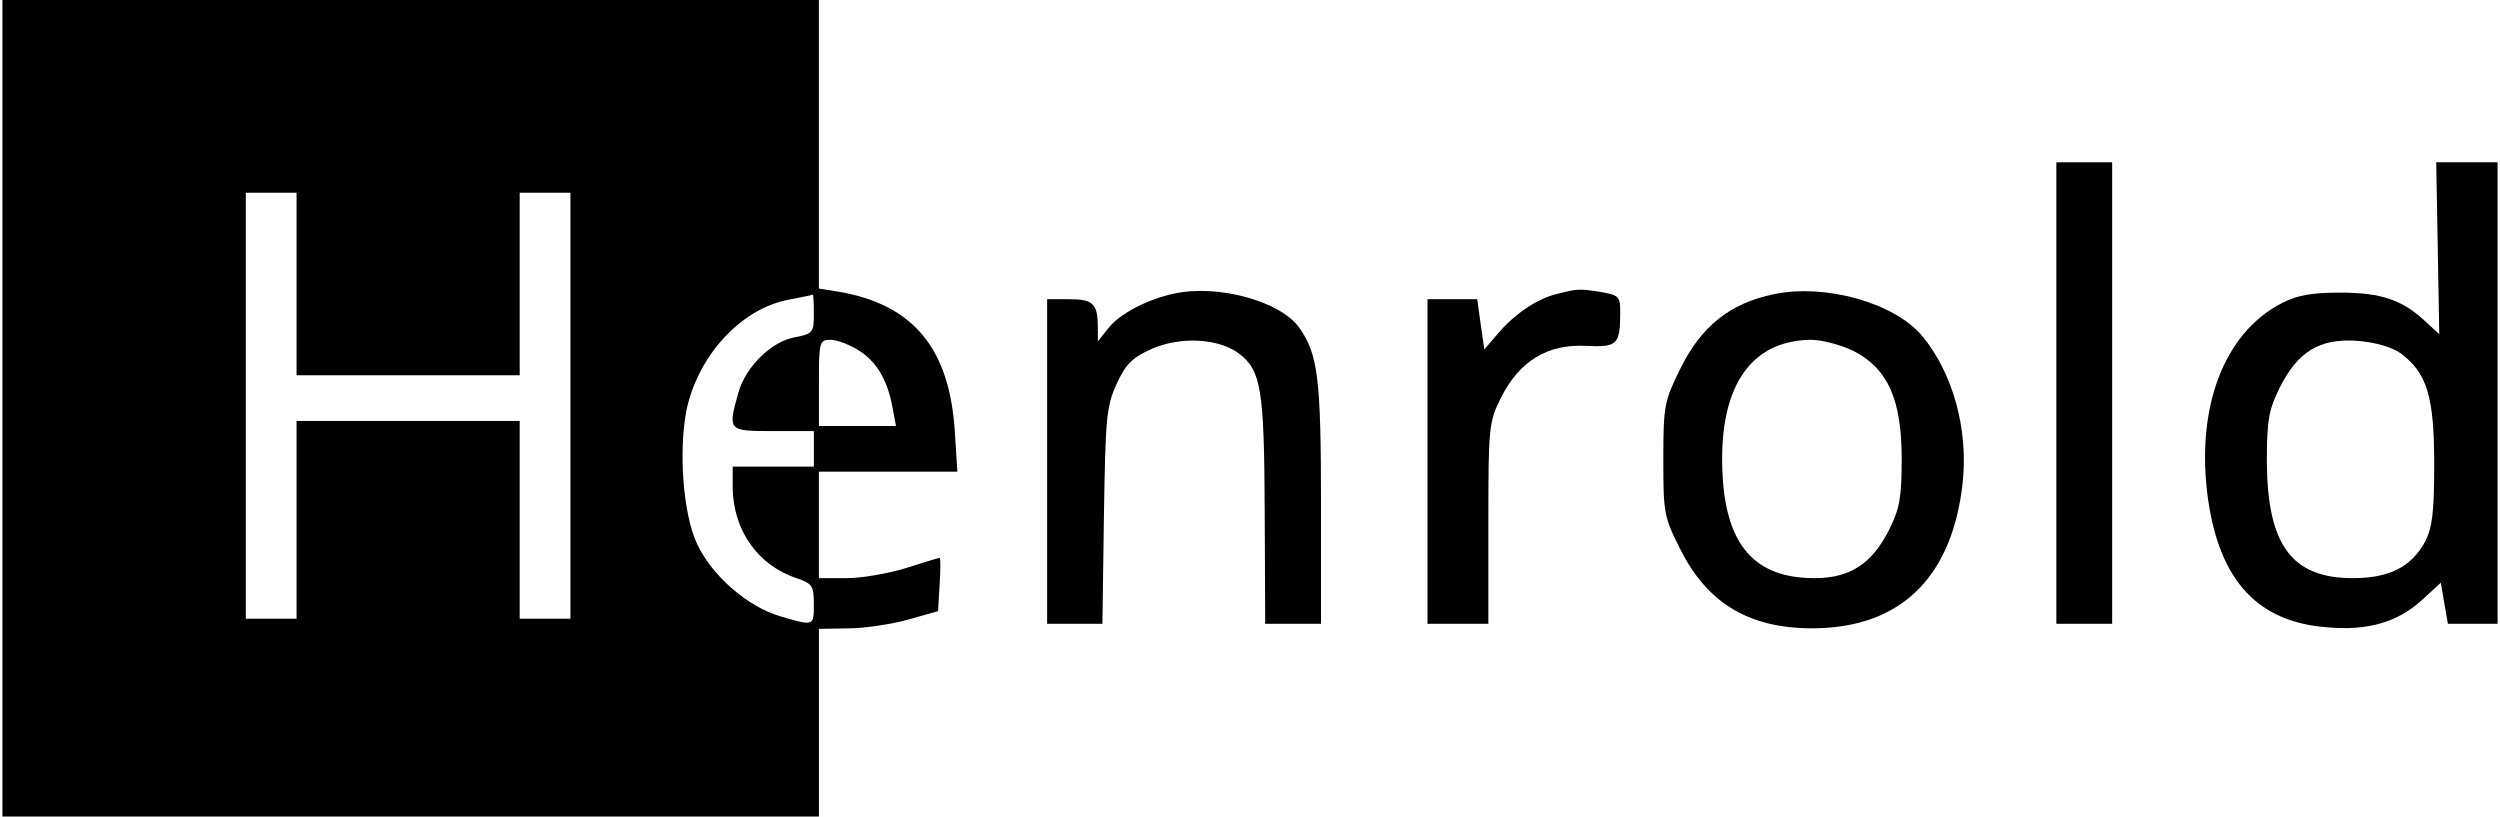
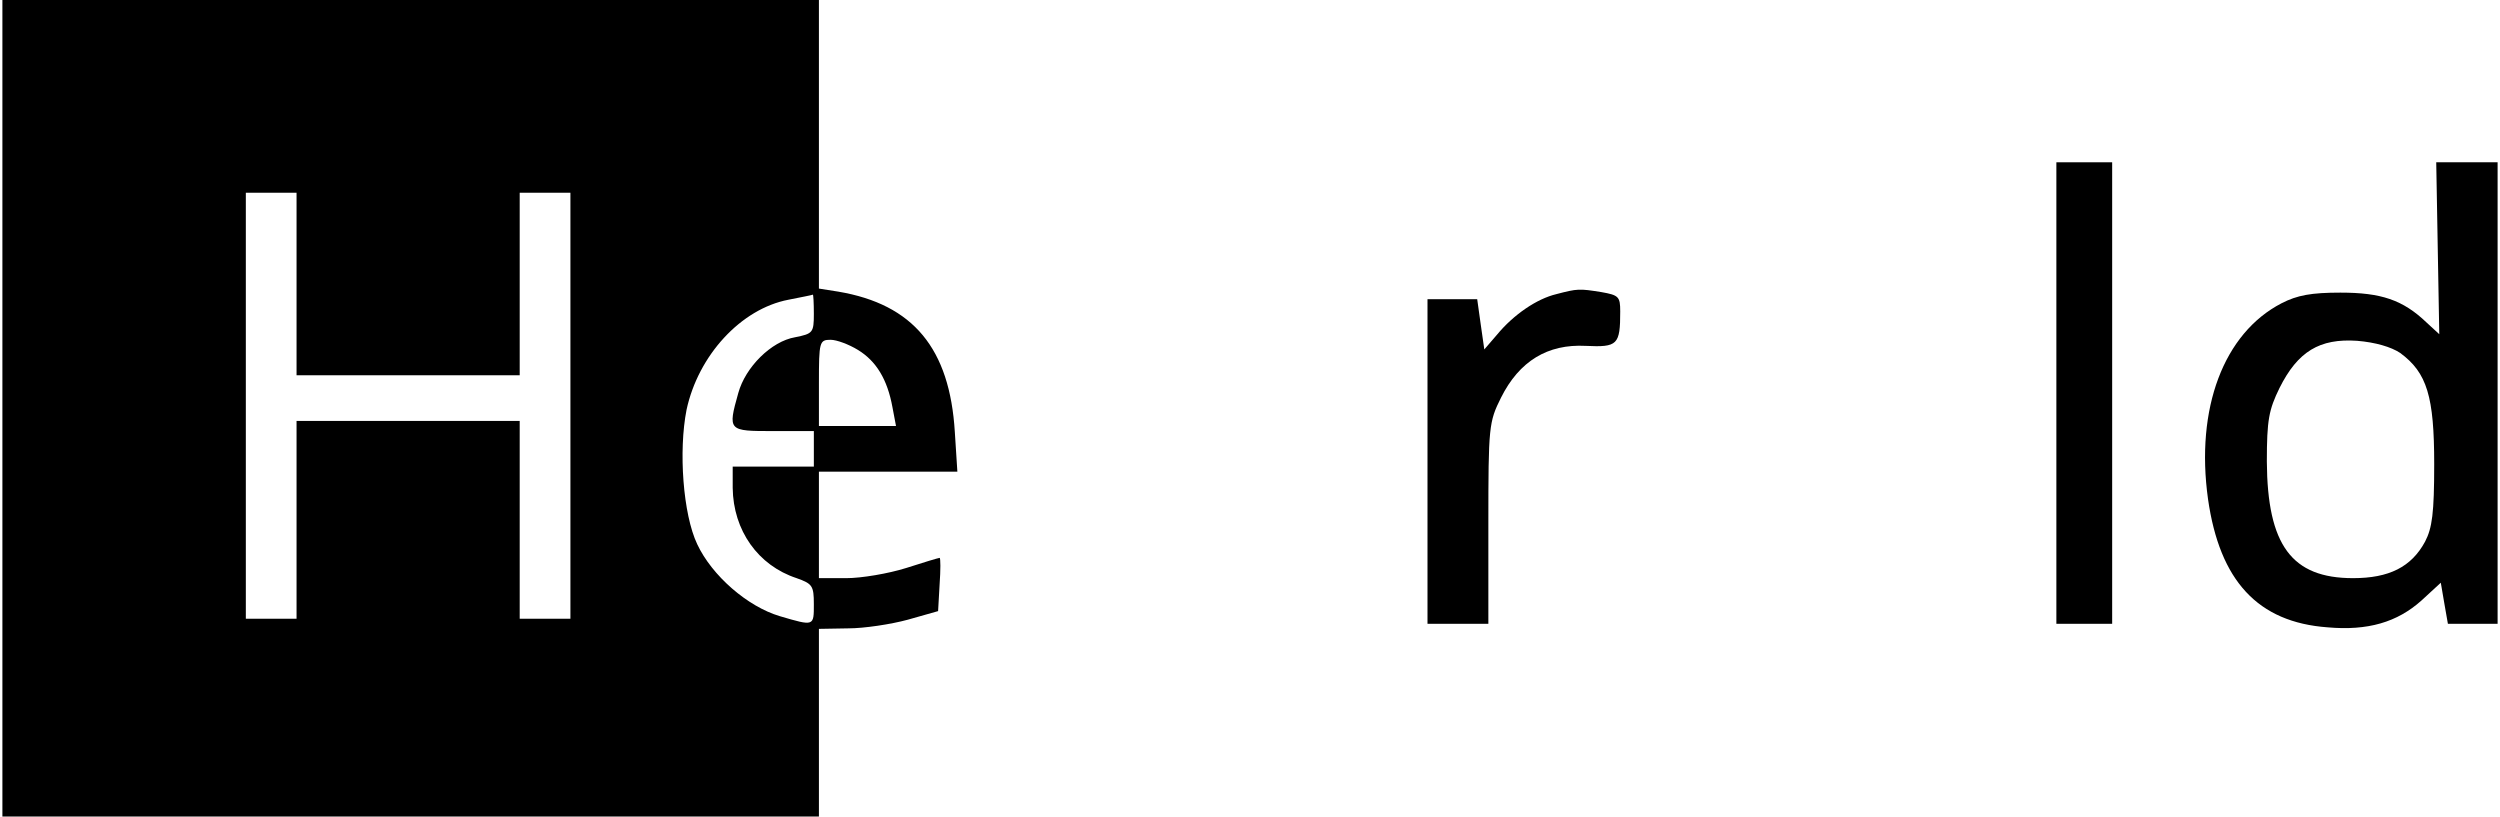
<svg xmlns="http://www.w3.org/2000/svg" version="1.0" width="129.933mm" height="42.437mm" viewBox="0 0 492 161" preserveAspectRatio="xMidYMid meet">
  <g transform="translate(0,161) scale(0.1,-0.1)" fill="#000000" stroke="none">
    <path d="M0 805 l0 -805 805 0 805 0 0 185 0 185 58 1 c31 0 84 8 117 17 l60 17 3 53 c2 28 2 52 0 52 -2 0 -32 -9 -66 -20 -35 -11 -88 -20 -118 -20 l-54 0 0 105 0 105 136 0 137 0 -5 78 c-10 165 -82 252 -230 277 l-38 6 0 284 0 285 -805 0 -805 0 0 -805z m580 245 l0 -180 220 0 220 0 0 180 0 180 50 0 50 0 0 -420 0 -420 -50 0 -50 0 0 195 0 195 -220 0 -220 0 0 -195 0 -195 -50 0 -50 0 0 420 0 420 50 0 50 0 0 -180z m1020 -59 c0 -37 -2 -39 -37 -46 -47 -8 -98 -59 -112 -110 -21 -75 -20 -75 69 -75 l80 0 0 -35 0 -35 -80 0 -80 0 0 -42 c1 -84 50 -153 126 -178 31 -11 34 -15 34 -51 0 -44 1 -44 -67 -24 -64 19 -134 80 -163 142 -28 59 -37 184 -21 265 23 107 107 199 201 217 25 5 46 9 48 10 1 1 2 -16 2 -38z m87 -71 c36 -22 58 -58 68 -113 l7 -37 -76 0 -76 0 0 85 c0 81 1 85 23 85 12 0 36 -9 54 -20z" />
    <path d="M4050 835 l0 -455 55 0 55 0 0 455 0 455 -55 0 -55 0 0 -455z" />
    <path d="M4802 1120 l3 -169 -25 23 c-47 45 -90 59 -170 59 -57 0 -85 -5 -116 -21 -114 -59 -170 -207 -145 -386 23 -161 98 -243 236 -253 79 -7 137 10 185 53 l38 35 7 -41 7 -40 49 0 49 0 0 455 0 455 -61 0 -60 0 3 -170z m-74 -206 c53 -39 67 -86 67 -219 0 -97 -4 -126 -18 -153 -27 -50 -71 -72 -142 -72 -121 0 -169 65 -170 230 0 82 4 102 25 145 36 72 79 98 153 93 36 -3 67 -12 85 -24z" />
-     <path d="M2310 1031 c-52 -11 -108 -40 -130 -69 l-20 -25 0 26 c0 48 -9 57 -56 57 l-44 0 0 -320 0 -320 54 0 55 0 3 213 c3 194 5 216 25 260 18 39 31 52 69 69 57 25 132 21 172 -9 44 -33 50 -70 51 -310 l1 -223 55 0 55 0 0 238 c0 246 -6 294 -43 346 -37 52 -160 86 -247 67z" />
    <path d="M3064 1030 c-38 -9 -84 -40 -117 -80 l-25 -29 -7 49 -7 50 -49 0 -49 0 0 -320 0 -320 60 0 60 0 0 198 c0 191 1 200 25 248 36 72 92 106 167 102 63 -3 68 2 68 68 0 29 -3 32 -37 38 -44 7 -47 7 -89 -4z" />
-     <path d="M3493 1030 c-87 -18 -144 -64 -185 -148 -31 -63 -33 -72 -33 -178 0 -107 1 -113 35 -180 57 -112 148 -160 286 -152 156 10 249 108 269 284 12 107 -19 219 -80 292 -55 65 -190 103 -292 82z m157 -112 c68 -35 95 -96 95 -213 0 -76 -4 -98 -25 -140 -34 -67 -77 -95 -147 -95 -116 0 -173 63 -181 200 -10 173 52 268 173 270 23 0 60 -10 85 -22z" />
  </g>
</svg>